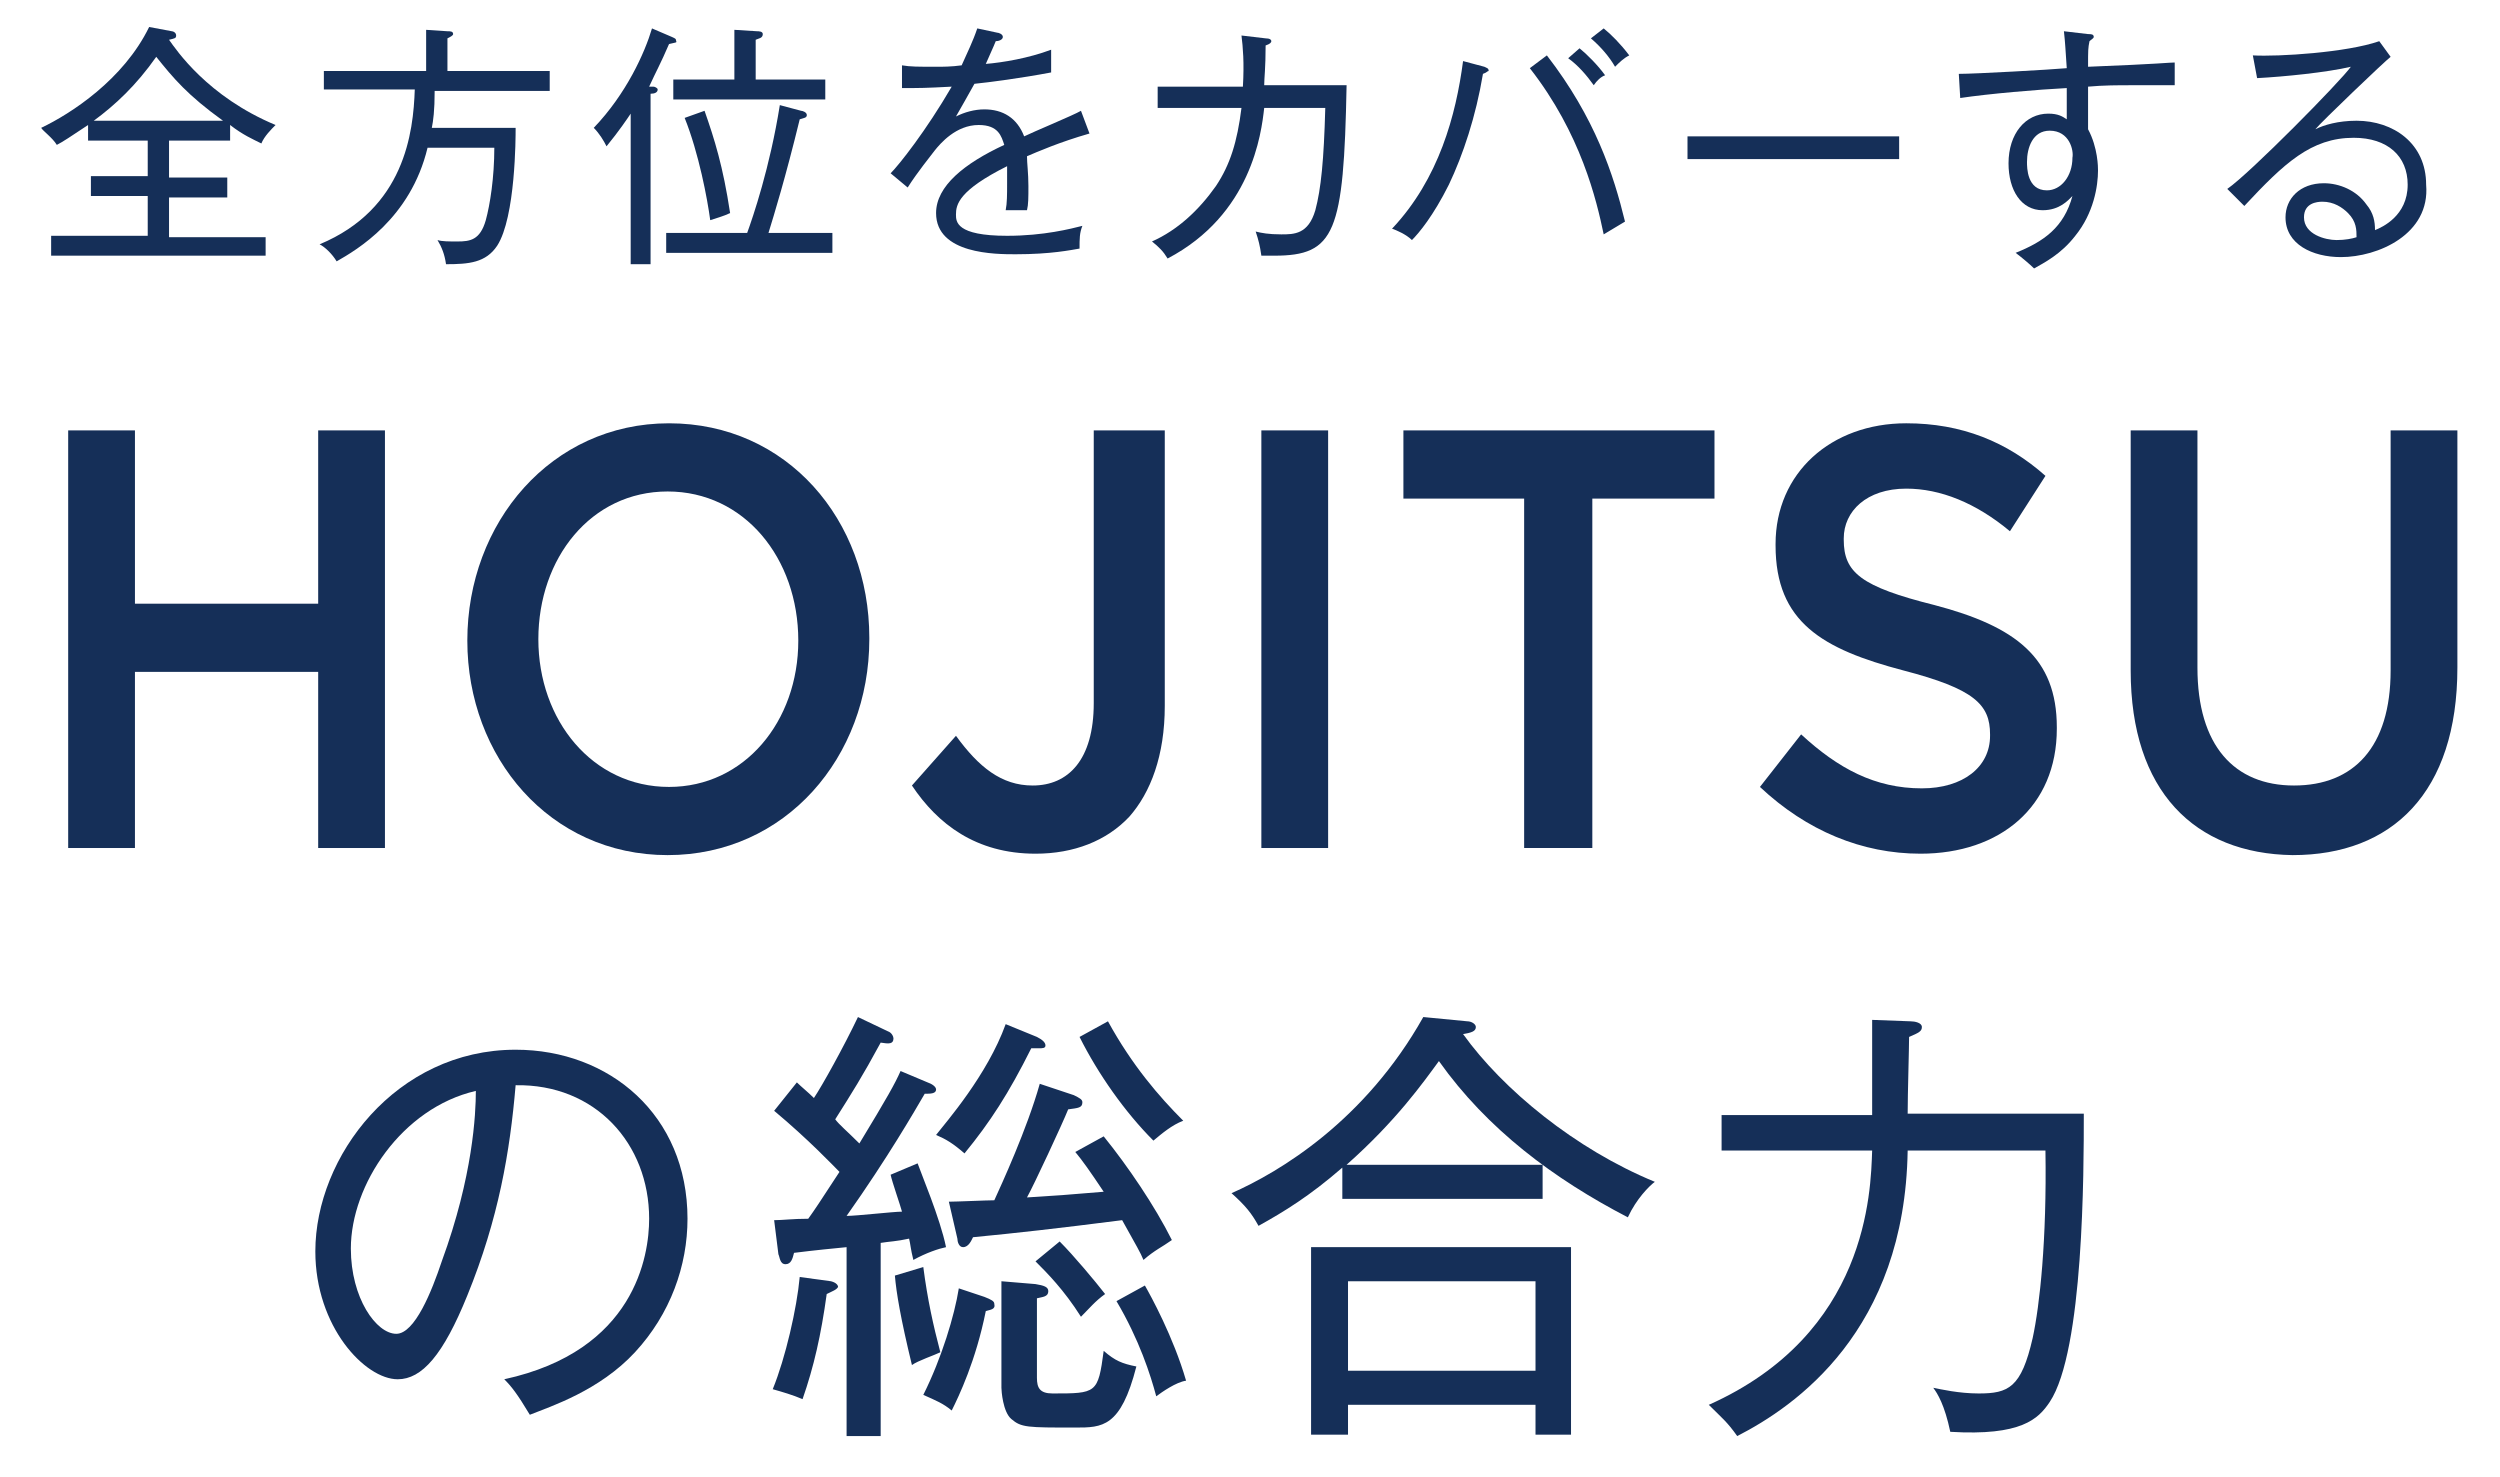
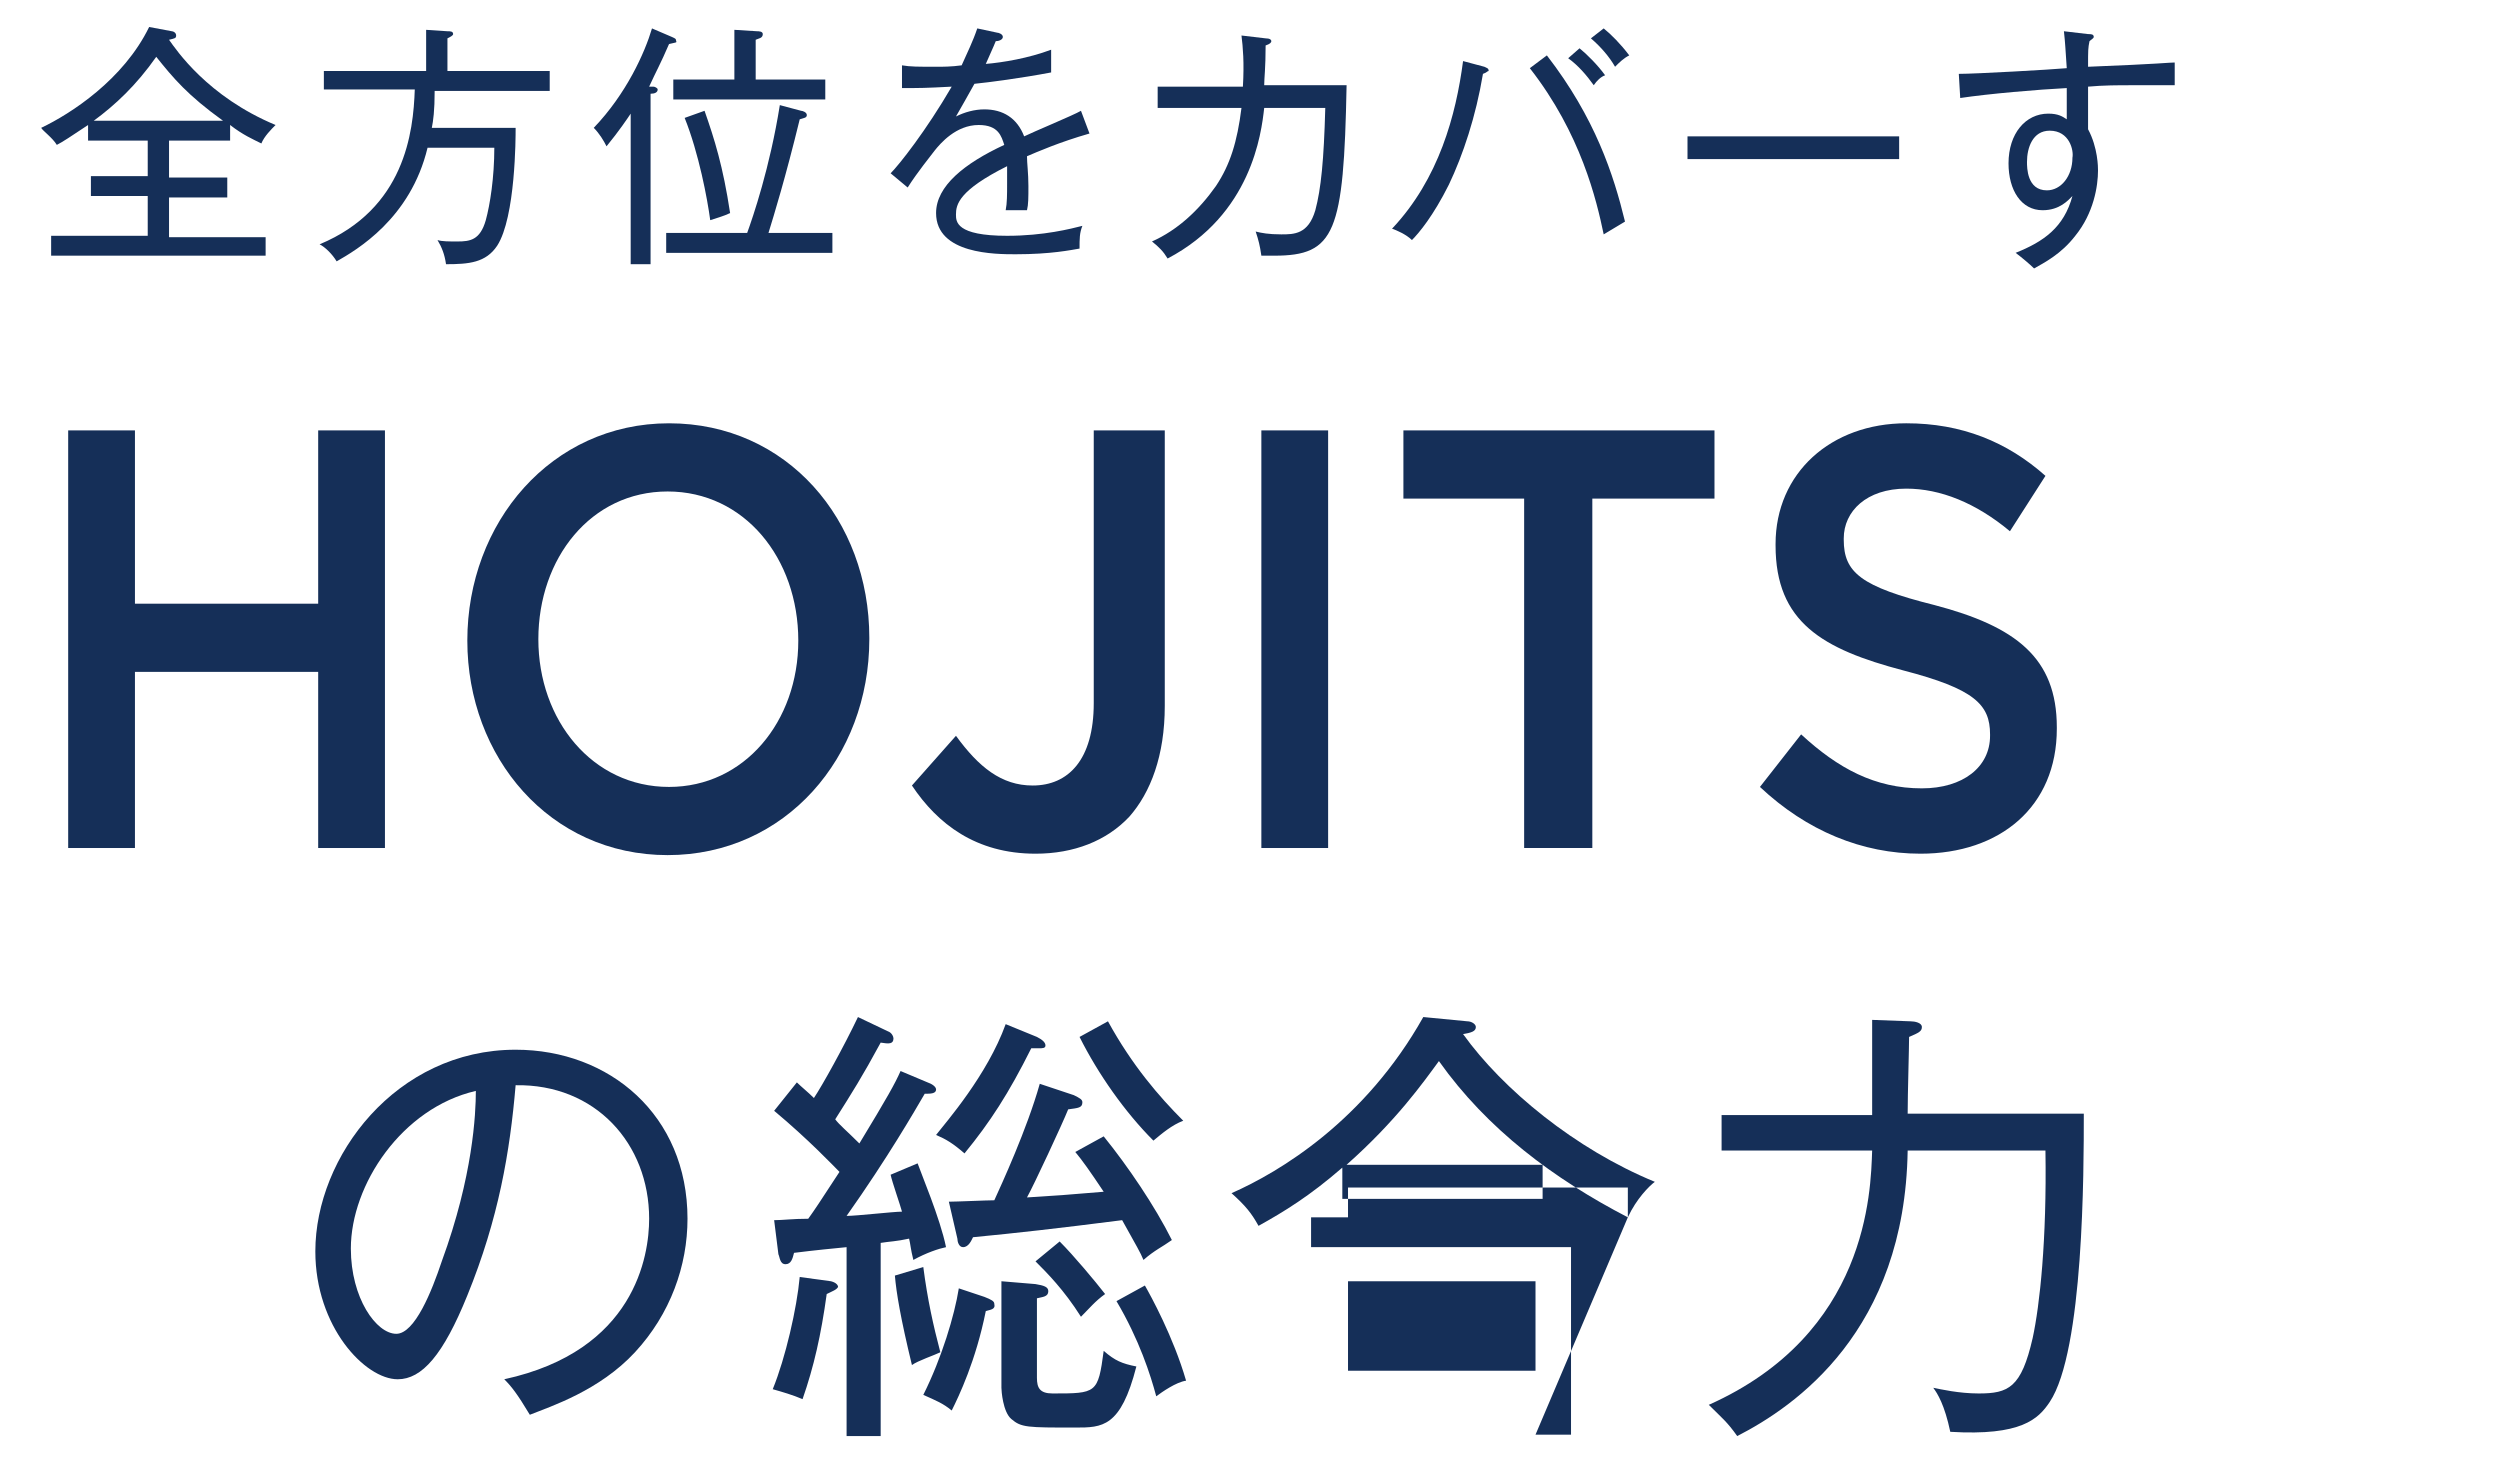
<svg xmlns="http://www.w3.org/2000/svg" version="1.1" id="レイヤー_1" x="0px" y="0px" width="176px" height="104px" viewBox="0 0 176 104" style="enable-background:new 0 0 176 104;" xml:space="preserve">
  <style type="text/css">
	.st0{fill:#152F58;}
</style>
  <g>
    <g>
      <g>
        <path class="st0" d="M18.4,10.1c-0.6-0.3-1.3-0.6-2.2-1.3v1.1h-4.3v2.6H16v1.4h-4.1v2.8h6.8V18H3.6v-1.4h6.8v-2.8h-4v-1.4h4V9.9     H6.2V8.8C5,9.6,4.4,10,4,10.2C3.7,9.7,3,9.2,2.9,9C5,8,8.7,5.6,10.5,1.9l1.6,0.3c0.1,0,0.3,0.1,0.3,0.3c0,0.2-0.1,0.2-0.5,0.3     c0.5,0.7,2.7,4,7.5,6C19.1,9.1,18.6,9.6,18.4,10.1z M11,4c-1.4,2-2.9,3.4-4.4,4.5h9.1C13.2,6.7,12.2,5.5,11,4z" />
        <path class="st0" d="M36.3,9.1c0,0.5,0,6.2-1.3,8.2c-0.8,1.2-2,1.3-3.6,1.3c-0.1-0.7-0.3-1.2-0.6-1.7c0.3,0.1,0.8,0.1,1.4,0.1     c0.9,0,1.6-0.1,2-1.5c0.3-1.1,0.6-3,0.6-5.1h-4.7c-1.2,5-5,7.2-6.4,8c-0.3-0.5-0.8-1-1.2-1.2c6-2.5,6.6-7.9,6.7-10.9h-6.4V5H30     V2.1l1.5,0.1c0.2,0,0.4,0,0.4,0.2c0,0.1-0.2,0.2-0.4,0.3V5h7.2v1.4h-8.1c0,1.4-0.1,2.1-0.2,2.6H36.3z" />
        <path class="st0" d="M47.1,3.1c-0.6,1.4-0.9,1.9-1.4,3L46,6.1c0.1,0,0.3,0.1,0.3,0.2c0,0.2-0.2,0.3-0.5,0.3v12h-1.4V8     c-0.2,0.3-0.8,1.2-1.7,2.3c-0.2-0.4-0.5-0.9-0.9-1.3c2.3-2.4,3.6-5.3,4.1-7l1.4,0.6c0.2,0.1,0.3,0.1,0.3,0.3     C47.7,3,47.5,3,47.1,3.1z M46.9,17.8v-1.4h5.7c0.4-1.1,1.6-4.6,2.3-9l1.5,0.4c0.1,0,0.4,0.1,0.4,0.3c0,0.2-0.2,0.2-0.5,0.3     c-1,4.1-1.8,6.7-2.2,8h4.5v1.4H46.9z M47.4,6.9V5.6h4.3V2.1l1.6,0.1c0.1,0,0.4,0,0.4,0.2c0,0.3-0.3,0.3-0.5,0.4v2.8h4.9v1.4H47.4     z M50,15.5c-0.2-1.5-0.8-4.7-1.8-7.2l1.4-0.5c0.7,2,1.3,3.9,1.8,7.2C51,15.2,50.3,15.4,50,15.5z" />
        <path class="st0" d="M72.3,11c0,0.5,0.1,1.2,0.1,2.1c0,0.8,0,1.3-0.1,1.7c-1,0-1.2,0-1.5,0c0.1-0.5,0.1-1.1,0.1-1.9     c0-0.6,0-0.9,0-1.2c-3.4,1.7-3.6,2.7-3.6,3.4c0,0.5,0,1.5,3.6,1.5c2.6,0,4.5-0.5,5.3-0.7C76,16.4,76,16.8,76,17.5     c-0.6,0.1-2,0.4-4.5,0.4c-1.4,0-5.6,0-5.6-2.9c0-1.9,2-3.5,4.8-4.8c-0.2-0.6-0.4-1.4-1.8-1.4c-1.6,0-2.7,1.3-3.1,1.8     c-0.3,0.4-1.2,1.5-1.9,2.6l-1.2-1c0.6-0.6,2.5-3,4.3-6.1c-1.9,0.1-2.2,0.1-3.5,0.1V4.6c0.6,0.1,1.1,0.1,2.5,0.1     c0.3,0,1,0,1.7-0.1c0.4-0.9,0.8-1.7,1.1-2.6l1.4,0.3c0.1,0,0.4,0.1,0.4,0.3c0,0.2-0.3,0.3-0.5,0.3c-0.2,0.5-0.4,0.9-0.7,1.6     c1.2-0.1,3-0.4,4.6-1l0,1.6c-2.1,0.4-4.4,0.7-5.4,0.8c-0.5,0.9-0.9,1.6-1.3,2.3c0.6-0.3,1.3-0.5,2-0.5c1.3,0,2.3,0.6,2.8,1.9     c0.6-0.3,3.5-1.5,4-1.8l0.6,1.6C74.6,10,73,10.7,72.3,11z" />
        <path class="st0" d="M89.7,18c-0.3,0-0.5,0-0.9,0c-0.1-0.7-0.2-1.1-0.4-1.7c0.4,0.1,0.9,0.2,1.8,0.2s1.9,0,2.4-1.7     c0.4-1.5,0.6-3.5,0.7-7.2h-4.3c-0.2,1.8-0.9,7.5-6.8,10.6c-0.3-0.5-0.6-0.8-1.1-1.2c1.8-0.8,3.3-2.2,4.5-3.9     c1-1.5,1.5-3.1,1.8-5.5h-5.9V6.1h6c0.1-1.7,0-2.8-0.1-3.6l1.7,0.2c0.3,0,0.4,0.1,0.4,0.2c0,0.1-0.1,0.2-0.4,0.3     c0,1.6-0.1,2.3-0.1,2.8h5.8C94.6,16.4,94,18,89.7,18z" />
        <path class="st0" d="M104.4,5.2c-0.5,3-1.4,5.7-2.4,7.8c-1.1,2.2-2.1,3.4-2.6,3.9c-0.4-0.4-1.1-0.7-1.4-0.8c3.3-3.5,4.5-8,5-11.8     l1.5,0.4c0.2,0.1,0.3,0.1,0.3,0.3C104.7,5,104.7,5.1,104.4,5.2z M112.9,16.5c-0.5-2.4-1.6-7.1-5.2-11.7l1.2-0.9     c3.4,4.4,4.7,8.4,5.5,11.7C113.9,15.9,113.4,16.2,112.9,16.5z M112.2,6c-0.5-0.7-1.1-1.4-1.8-1.9l0.8-0.7     c0.5,0.4,1.3,1.2,1.8,1.9C112.7,5.4,112.4,5.7,112.2,6z M113.7,4.7c-0.4-0.7-1-1.4-1.7-2l0.9-0.7c0.5,0.4,1.2,1.1,1.8,1.9     C114.3,4.1,114,4.4,113.7,4.7z" />
        <path class="st0" d="M118.8,11.2V9.6h14.9v1.6H118.8z" />
        <path class="st0" d="M150.1,6c-1,0-2,0-3.1,0.1c0,1.2,0,2.3,0,3c0.7,1.3,0.7,2.7,0.7,2.9c0,1.1-0.3,3-1.6,4.6     c-1,1.3-2.2,1.9-2.9,2.3c-0.3-0.3-0.9-0.8-1.3-1.1c2-0.8,3.4-1.8,4-4c-0.3,0.3-0.9,1-2.1,1c-1.5,0-2.4-1.4-2.4-3.3     c0-2.1,1.2-3.5,2.8-3.5c0.7,0,1,0.2,1.3,0.4c0-0.3,0-1.7,0-2.2c-2,0.1-5.5,0.4-7.5,0.7l-0.1-1.7c1.2,0,6.5-0.3,7.6-0.4     c-0.1-1.4-0.1-1.7-0.2-2.6l1.7,0.2c0.2,0,0.4,0,0.4,0.2c0,0.1-0.2,0.2-0.3,0.3C147,3.4,147,3.5,147,4.7c5.1-0.2,5.7-0.3,6.1-0.3     c0,0.4,0,1.1,0,1.6C152.5,6,151.5,6,150.1,6z M144.3,9.2c-1.2,0-1.6,1.2-1.6,2.2c0,0.4,0,2,1.4,2c1,0,1.8-1,1.8-2.3     C146,10.6,145.7,9.2,144.3,9.2z" />
-         <path class="st0" d="M164.8,18.1c-2,0-3.9-0.9-3.9-2.8c0-1.3,1-2.4,2.7-2.4c1.1,0,2.3,0.5,3,1.5c0.5,0.6,0.6,1.2,0.6,1.8     c0.5-0.2,2.3-1,2.3-3.2c0-2-1.4-3.3-3.8-3.3c-3,0-4.9,1.8-7.7,4.8l-1.2-1.2c1.6-1.1,8-7.6,8.7-8.6c-1.7,0.4-4.7,0.7-6.6,0.8     l-0.3-1.6c1.8,0.1,6.6-0.2,8.9-1l0.8,1.1c-0.4,0.3-4.9,4.6-5.3,5.1c0.6-0.3,1.6-0.6,2.9-0.6c2.6,0,4.9,1.6,4.9,4.5     C171.1,16.5,167.4,18.1,164.8,18.1z M165.3,15c-0.4-0.4-1-0.8-1.8-0.8c-0.4,0-1.3,0.1-1.3,1.1c0,1.2,1.5,1.6,2.3,1.6     c0.6,0,1.1-0.1,1.4-0.2C165.9,16.2,165.9,15.6,165.3,15z" />
      </g>
    </g>
    <g>
      <g>
        <path class="st0" d="M4.8,30.3h4.7v12.2h12.9V30.3h4.7v29.4h-4.7V47.3H9.5v12.4H4.8V30.3z" />
        <path class="st0" d="M32.9,45.1L32.9,45.1c0-8.3,5.9-15.3,14.2-15.3c8.3,0,14.1,6.8,14.1,15.1V45c0,8.3-5.9,15.2-14.2,15.2     C38.7,60.2,32.9,53.3,32.9,45.1z M56.2,45.1L56.2,45.1c0-5.8-3.8-10.5-9.2-10.5c-5.4,0-9.1,4.7-9.1,10.4V45     c0,5.7,3.8,10.4,9.2,10.4C52.4,55.4,56.2,50.8,56.2,45.1z" />
        <path class="st0" d="M64.2,55.3l3.1-3.5c1.6,2.2,3.2,3.5,5.4,3.5c2.5,0,4.3-1.8,4.3-5.8V30.3H82v19.4c0,3.5-1,6.1-2.5,7.8     c-1.6,1.7-3.9,2.6-6.6,2.6C68.7,60.1,66,58,64.2,55.3z" />
        <path class="st0" d="M88.8,30.3h4.7v29.4h-4.7V30.3z" />
        <path class="st0" d="M107.4,35.1h-8.6v-4.8h21.9v4.8h-8.6v24.6h-4.8V35.1z" />
        <path class="st0" d="M123.9,55.4l2.9-3.7c2.6,2.4,5.2,3.8,8.5,3.8c2.9,0,4.8-1.5,4.8-3.7v-0.1c0-2.1-1.1-3.2-6.1-4.5     c-5.7-1.5-9-3.4-9-8.8v-0.1c0-5,3.9-8.5,9.2-8.5c3.9,0,7.1,1.3,9.8,3.7l-2.5,3.9c-2.4-2-4.9-3-7.3-3c-2.8,0-4.4,1.6-4.4,3.5V38     c0,2.3,1.2,3.3,6.4,4.6c5.7,1.5,8.6,3.7,8.6,8.6v0.1c0,5.5-4,8.8-9.6,8.8C131.1,60.1,127.2,58.5,123.9,55.4z" />
-         <path class="st0" d="M150,47.2V30.3h4.7V47c0,5.5,2.6,8.3,6.8,8.3c4.2,0,6.8-2.7,6.8-8.1V30.3h4.7v16.7c0,8.8-4.6,13.2-11.6,13.2     C154.5,60.1,150,55.7,150,47.2z" />
      </g>
    </g>
    <g>
      <g>
        <path class="st0" d="M44.7,95.2c-2.5,2.7-5.9,3.8-7.4,4.4c-0.9-1.5-1.3-2-1.8-2.5c9.2-2,10.2-8.7,10.2-11.3     c0-5.3-3.8-9.5-9.4-9.4c-0.4,4.7-1.2,9.4-3.4,14.8c-1.7,4.2-3.2,5.9-4.9,5.9c-2.3,0-5.8-3.7-5.8-9c0-6.7,5.7-14.2,14.1-14.2     c6.6,0,12.1,4.6,12.1,11.9C48.4,89.1,47.2,92.5,44.7,95.2z M24.7,87.9c0,3.5,1.8,6,3.2,6c1.3,0,2.5-3,3.2-5.1     c2.2-6,2.4-10.4,2.4-12C28.3,78,24.7,83.4,24.7,87.9z" />
        <path class="st0" d="M58.2,91.1c-0.4,2.9-0.9,5.1-1.7,7.4c-0.7-0.3-1.4-0.5-2.1-0.7c0.9-2.2,1.7-5.7,1.9-7.9l2.2,0.3     c0.4,0.1,0.5,0.3,0.5,0.4C58.9,90.8,58.6,90.9,58.2,91.1z M64.3,88.7c-0.2-0.8-0.2-1.1-0.3-1.5c-0.9,0.2-1.4,0.2-2,0.3v13.6h-2.4     V87.8c-1,0.1-2.1,0.2-3.7,0.4c-0.1,0.4-0.2,0.8-0.6,0.8s-0.4-0.5-0.5-0.7l-0.3-2.4c0.6,0,1.3-0.1,2.4-0.1c0.5-0.7,0.7-1,2.2-3.3     c-0.4-0.4-2.2-2.3-4.6-4.3l1.6-2c0.3,0.3,0.8,0.7,1.2,1.1c0.6-0.9,2.1-3.6,3.1-5.7l2.1,1c0.3,0.1,0.4,0.4,0.4,0.5     c0,0.4-0.3,0.4-0.9,0.3c-1.3,2.4-2,3.5-3.2,5.4c0.3,0.4,0.8,0.8,1.7,1.7c2-3.3,2.5-4.2,2.9-5.1l1.9,0.8c0.3,0.1,0.6,0.3,0.6,0.5     c0,0.3-0.4,0.3-0.8,0.3c-0.7,1.2-2.6,4.5-5.5,8.6c0.7,0,3.3-0.3,3.9-0.3c-0.1-0.4-0.7-2.1-0.8-2.6l1.9-0.8c0.2,0.6,1.6,3.9,2,5.9     C66.1,87.9,65.2,88.2,64.3,88.7z M64.2,96.1c-0.8-3.3-1.1-5.1-1.2-6.3l2-0.6c0.3,2.3,0.7,4.1,1.2,6     C65.8,95.4,64.6,95.8,64.2,96.1z M69.4,92.3c-0.7,3.5-1.9,6-2.4,7c-0.6-0.5-1.1-0.7-2-1.1c1.3-2.6,2.2-5.6,2.5-7.5l1.8,0.6     c0.5,0.2,0.7,0.3,0.7,0.5C70.1,92.2,69.7,92.2,69.4,92.3z M73.1,73.8c-0.2,0-0.3,0-0.5,0c-1.6,3.2-2.9,5.2-4.7,7.4     c-0.8-0.7-1.3-1-2-1.3c0.7-0.9,3.6-4.2,4.9-7.8l2.2,0.9c0.4,0.2,0.6,0.4,0.6,0.6C73.6,73.8,73.4,73.8,73.1,73.8z M80.5,88.7     c-0.2-0.5-0.5-1-1.5-2.8c-4.7,0.6-7.4,0.9-10.5,1.2c-0.1,0.2-0.3,0.7-0.7,0.7c-0.3,0-0.4-0.4-0.4-0.6l-0.6-2.6     c0.5,0,2.7-0.1,3.2-0.1c0.5-1.1,2.3-5,3.2-8.2l2.4,0.8c0.4,0.2,0.6,0.3,0.6,0.5c0,0.4-0.3,0.4-1,0.5c-0.4,1-2.4,5.3-2.9,6.2     c1.7-0.1,3.1-0.2,5.4-0.4c-1-1.5-1.5-2.2-2-2.8l2-1.1c1.7,2.1,3.6,4.9,4.8,7.3C81.8,87.8,81.3,88,80.5,88.7z M75.7,100.5     c-3.4,0-3.8,0-4.5-0.6c-0.6-0.5-0.7-2-0.7-2.2v-7.5l2.4,0.2c0.6,0.1,0.9,0.2,0.9,0.5c0,0.4-0.4,0.4-0.8,0.5V97     c0,0.7,0.2,1.1,1.1,1.1c3.1,0,3.2,0,3.6-3c0.8,0.7,1.3,0.9,2.3,1.1C78.9,100.5,77.6,100.5,75.7,100.5z M76.1,92.7     c-1.2-1.9-2.4-3.1-3.2-3.9l1.7-1.4c1,1,2.5,2.8,3.2,3.7C77.1,91.6,76.7,92.1,76.1,92.7z M81.2,80.3c-2-2-3.9-4.7-5.2-7.3l2-1.1     c1.7,3.1,3.6,5.3,5.3,7C82.5,79.2,81.8,79.8,81.2,80.3z M81.4,98.3c-0.4-1.5-1.2-4-2.8-6.7l2-1.1c0.4,0.7,2,3.6,2.9,6.7     C82.8,97.3,81.8,98,81.4,98.3z" />
-         <path class="st0" d="M114.6,85.7c-5.2-2.7-9.9-6.2-13.3-11c-1.1,1.5-3,4.2-6.5,7.3h13.8v2.4H94.5v-2.2c-2.3,2-4.1,3.1-5.9,4.1     c-0.5-0.9-0.9-1.4-1.9-2.3c3.4-1.5,9.4-5.1,13.5-12.4l3.1,0.3c0.3,0,0.6,0.2,0.6,0.4c0,0.3-0.3,0.4-0.9,0.5     c2.8,3.9,7.9,8.1,13.5,10.4C116.1,83.5,115.2,84.4,114.6,85.7z M108.1,101v-2.1H94.9v2.1h-2.6V87.8h18.3V101H108.1z M108.1,90.2     H94.9v6.3h13.2V90.2z" />
+         <path class="st0" d="M114.6,85.7c-5.2-2.7-9.9-6.2-13.3-11c-1.1,1.5-3,4.2-6.5,7.3h13.8v2.4H94.5v-2.2c-2.3,2-4.1,3.1-5.9,4.1     c-0.5-0.9-0.9-1.4-1.9-2.3c3.4-1.5,9.4-5.1,13.5-12.4l3.1,0.3c0.3,0,0.6,0.2,0.6,0.4c0,0.3-0.3,0.4-0.9,0.5     c2.8,3.9,7.9,8.1,13.5,10.4C116.1,83.5,115.2,84.4,114.6,85.7z v-2.1H94.9v2.1h-2.6V87.8h18.3V101H108.1z M108.1,90.2     H94.9v6.3h13.2V90.2z" />
        <path class="st0" d="M134.5,71.9c0.3,0,0.8,0.1,0.8,0.4c0,0.3-0.2,0.4-0.9,0.7c0,0.8-0.1,4-0.1,5.4h12.4c0,4,0,16.7-2.4,20.3     c-0.8,1.2-2,2.4-7,2.1c-0.4-1.9-0.9-2.7-1.2-3.1c0.5,0.1,1.8,0.4,3.2,0.4c2.1,0,3-0.4,3.8-3.9c0.5-2.3,1-6.9,0.9-13.2h-9.7     c-0.2,12.7-7.9,18-12,20.1c-0.7-1-1.1-1.3-2-2.2c11.2-5,11.4-15,11.5-17.9h-10.6v-2.5h10.6v-6.7L134.5,71.9z" />
      </g>
    </g>
  </g>
</svg>